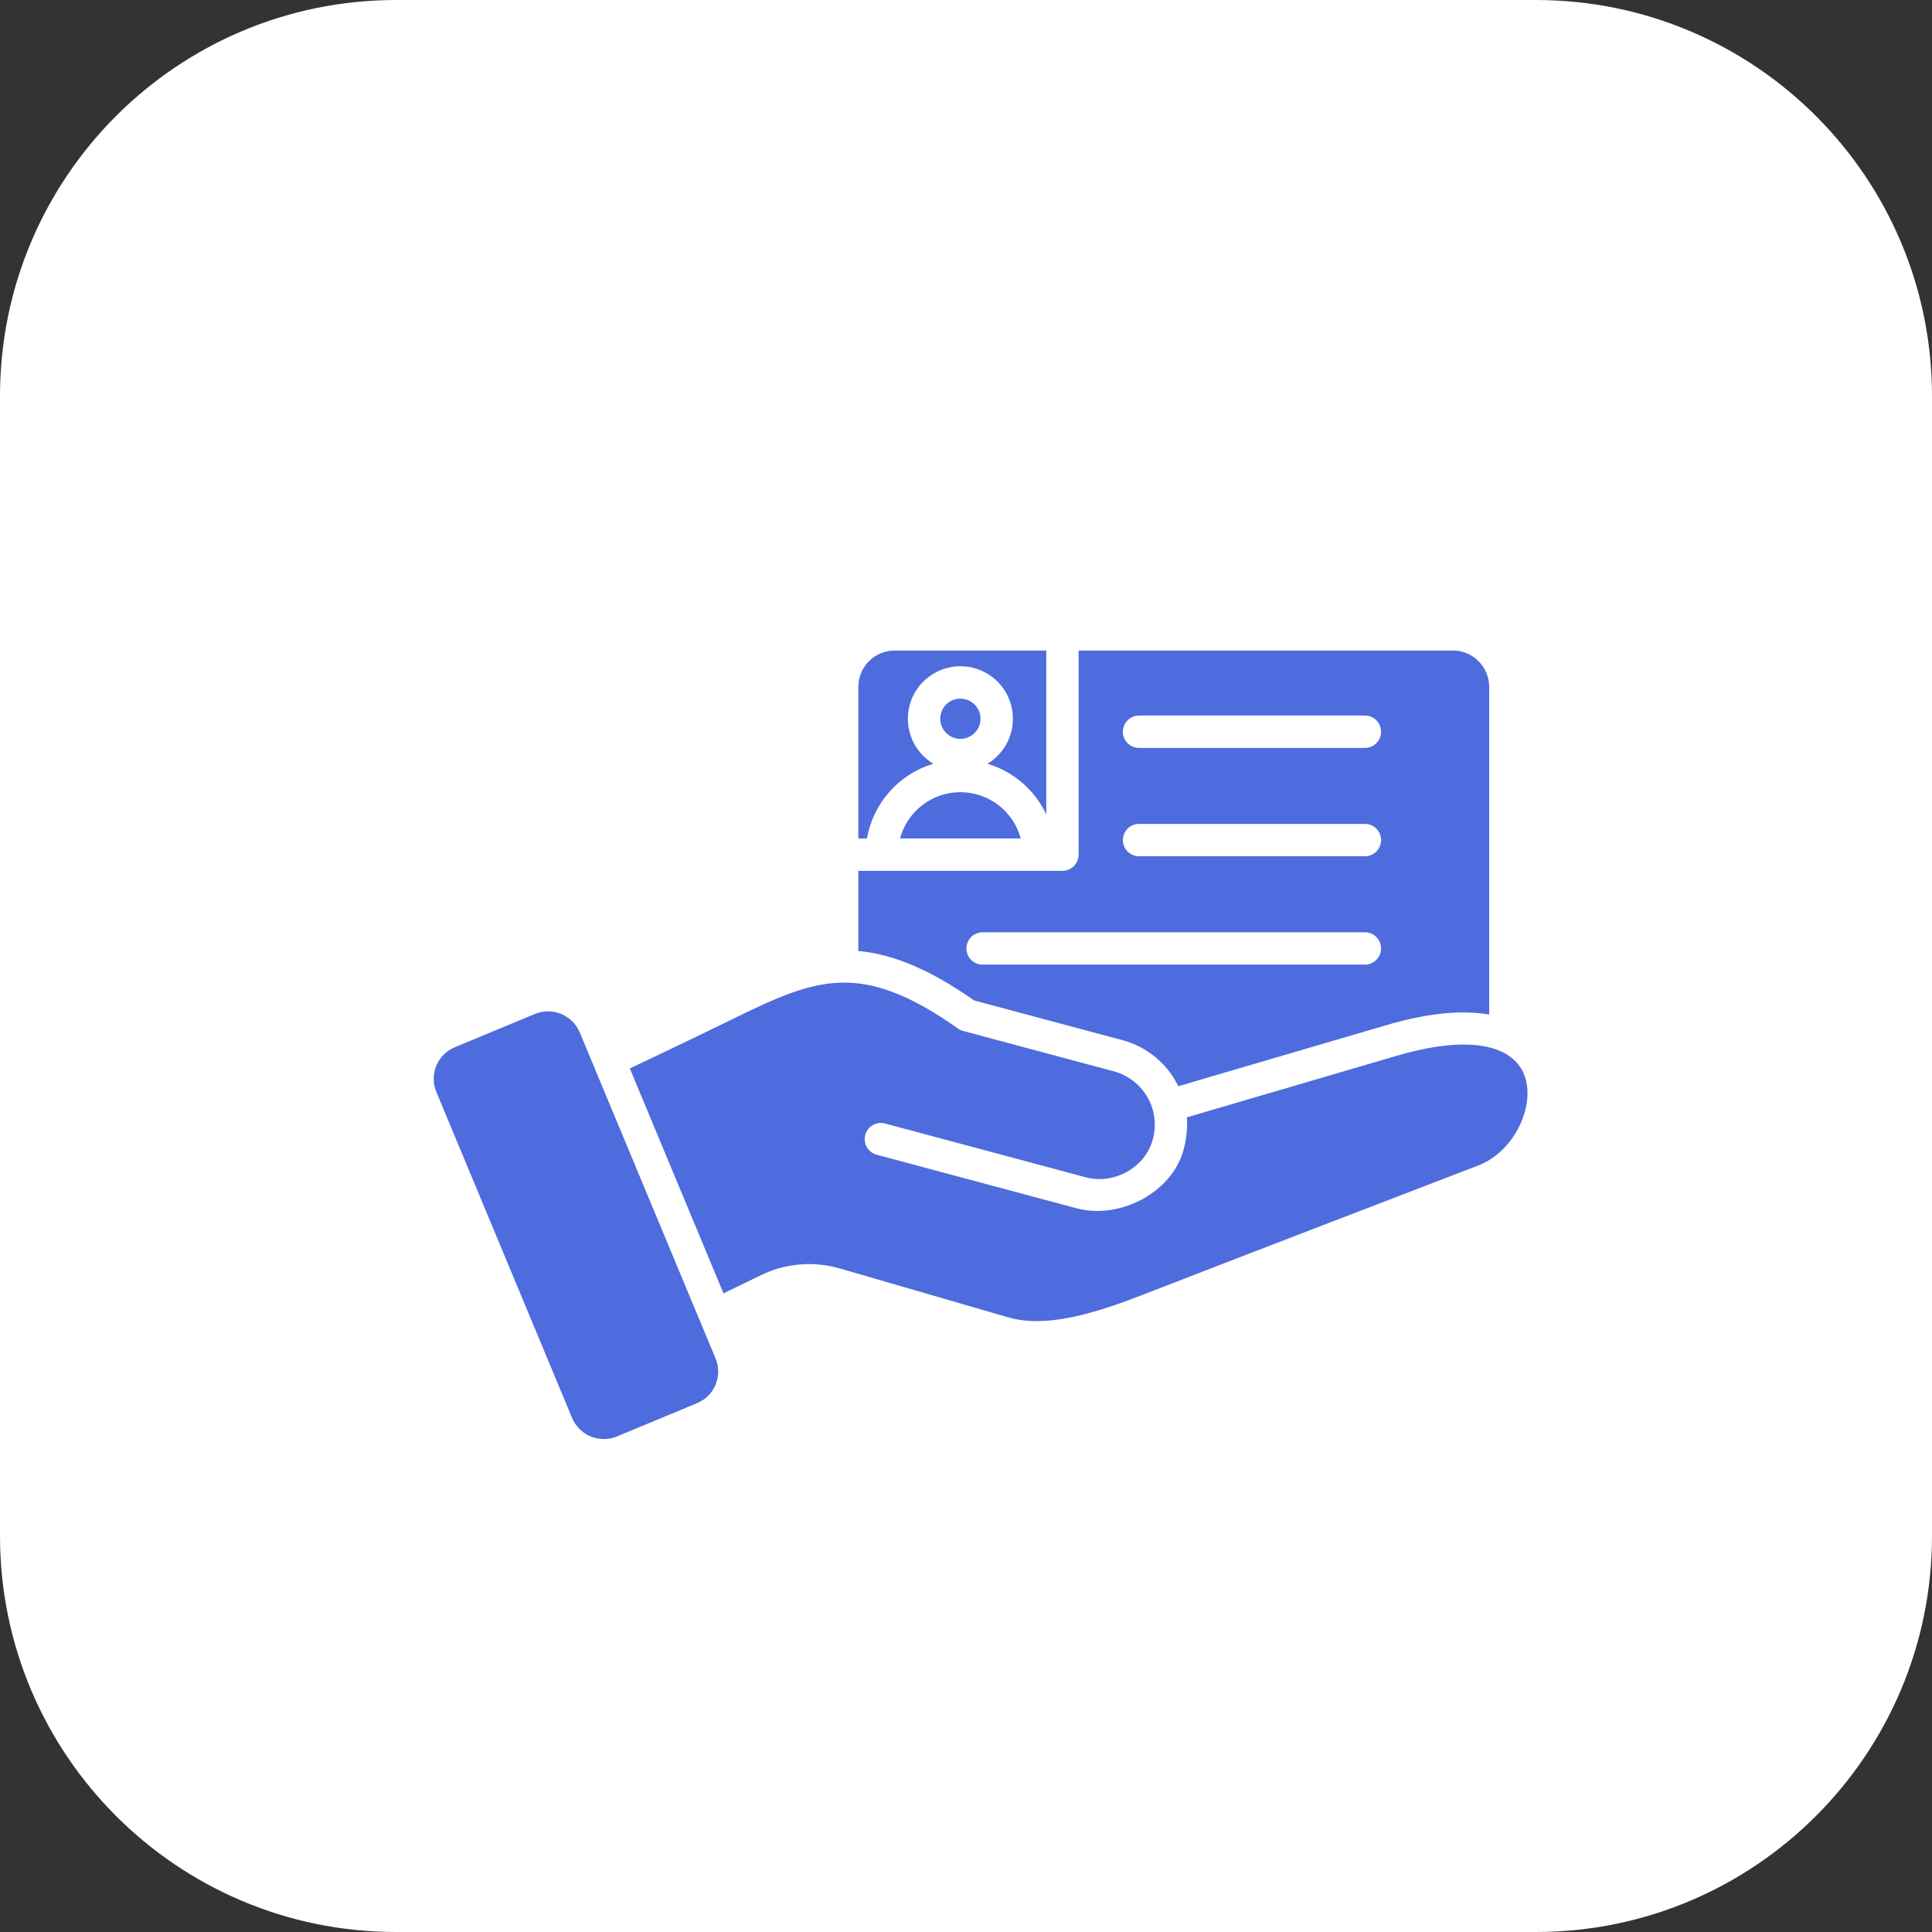
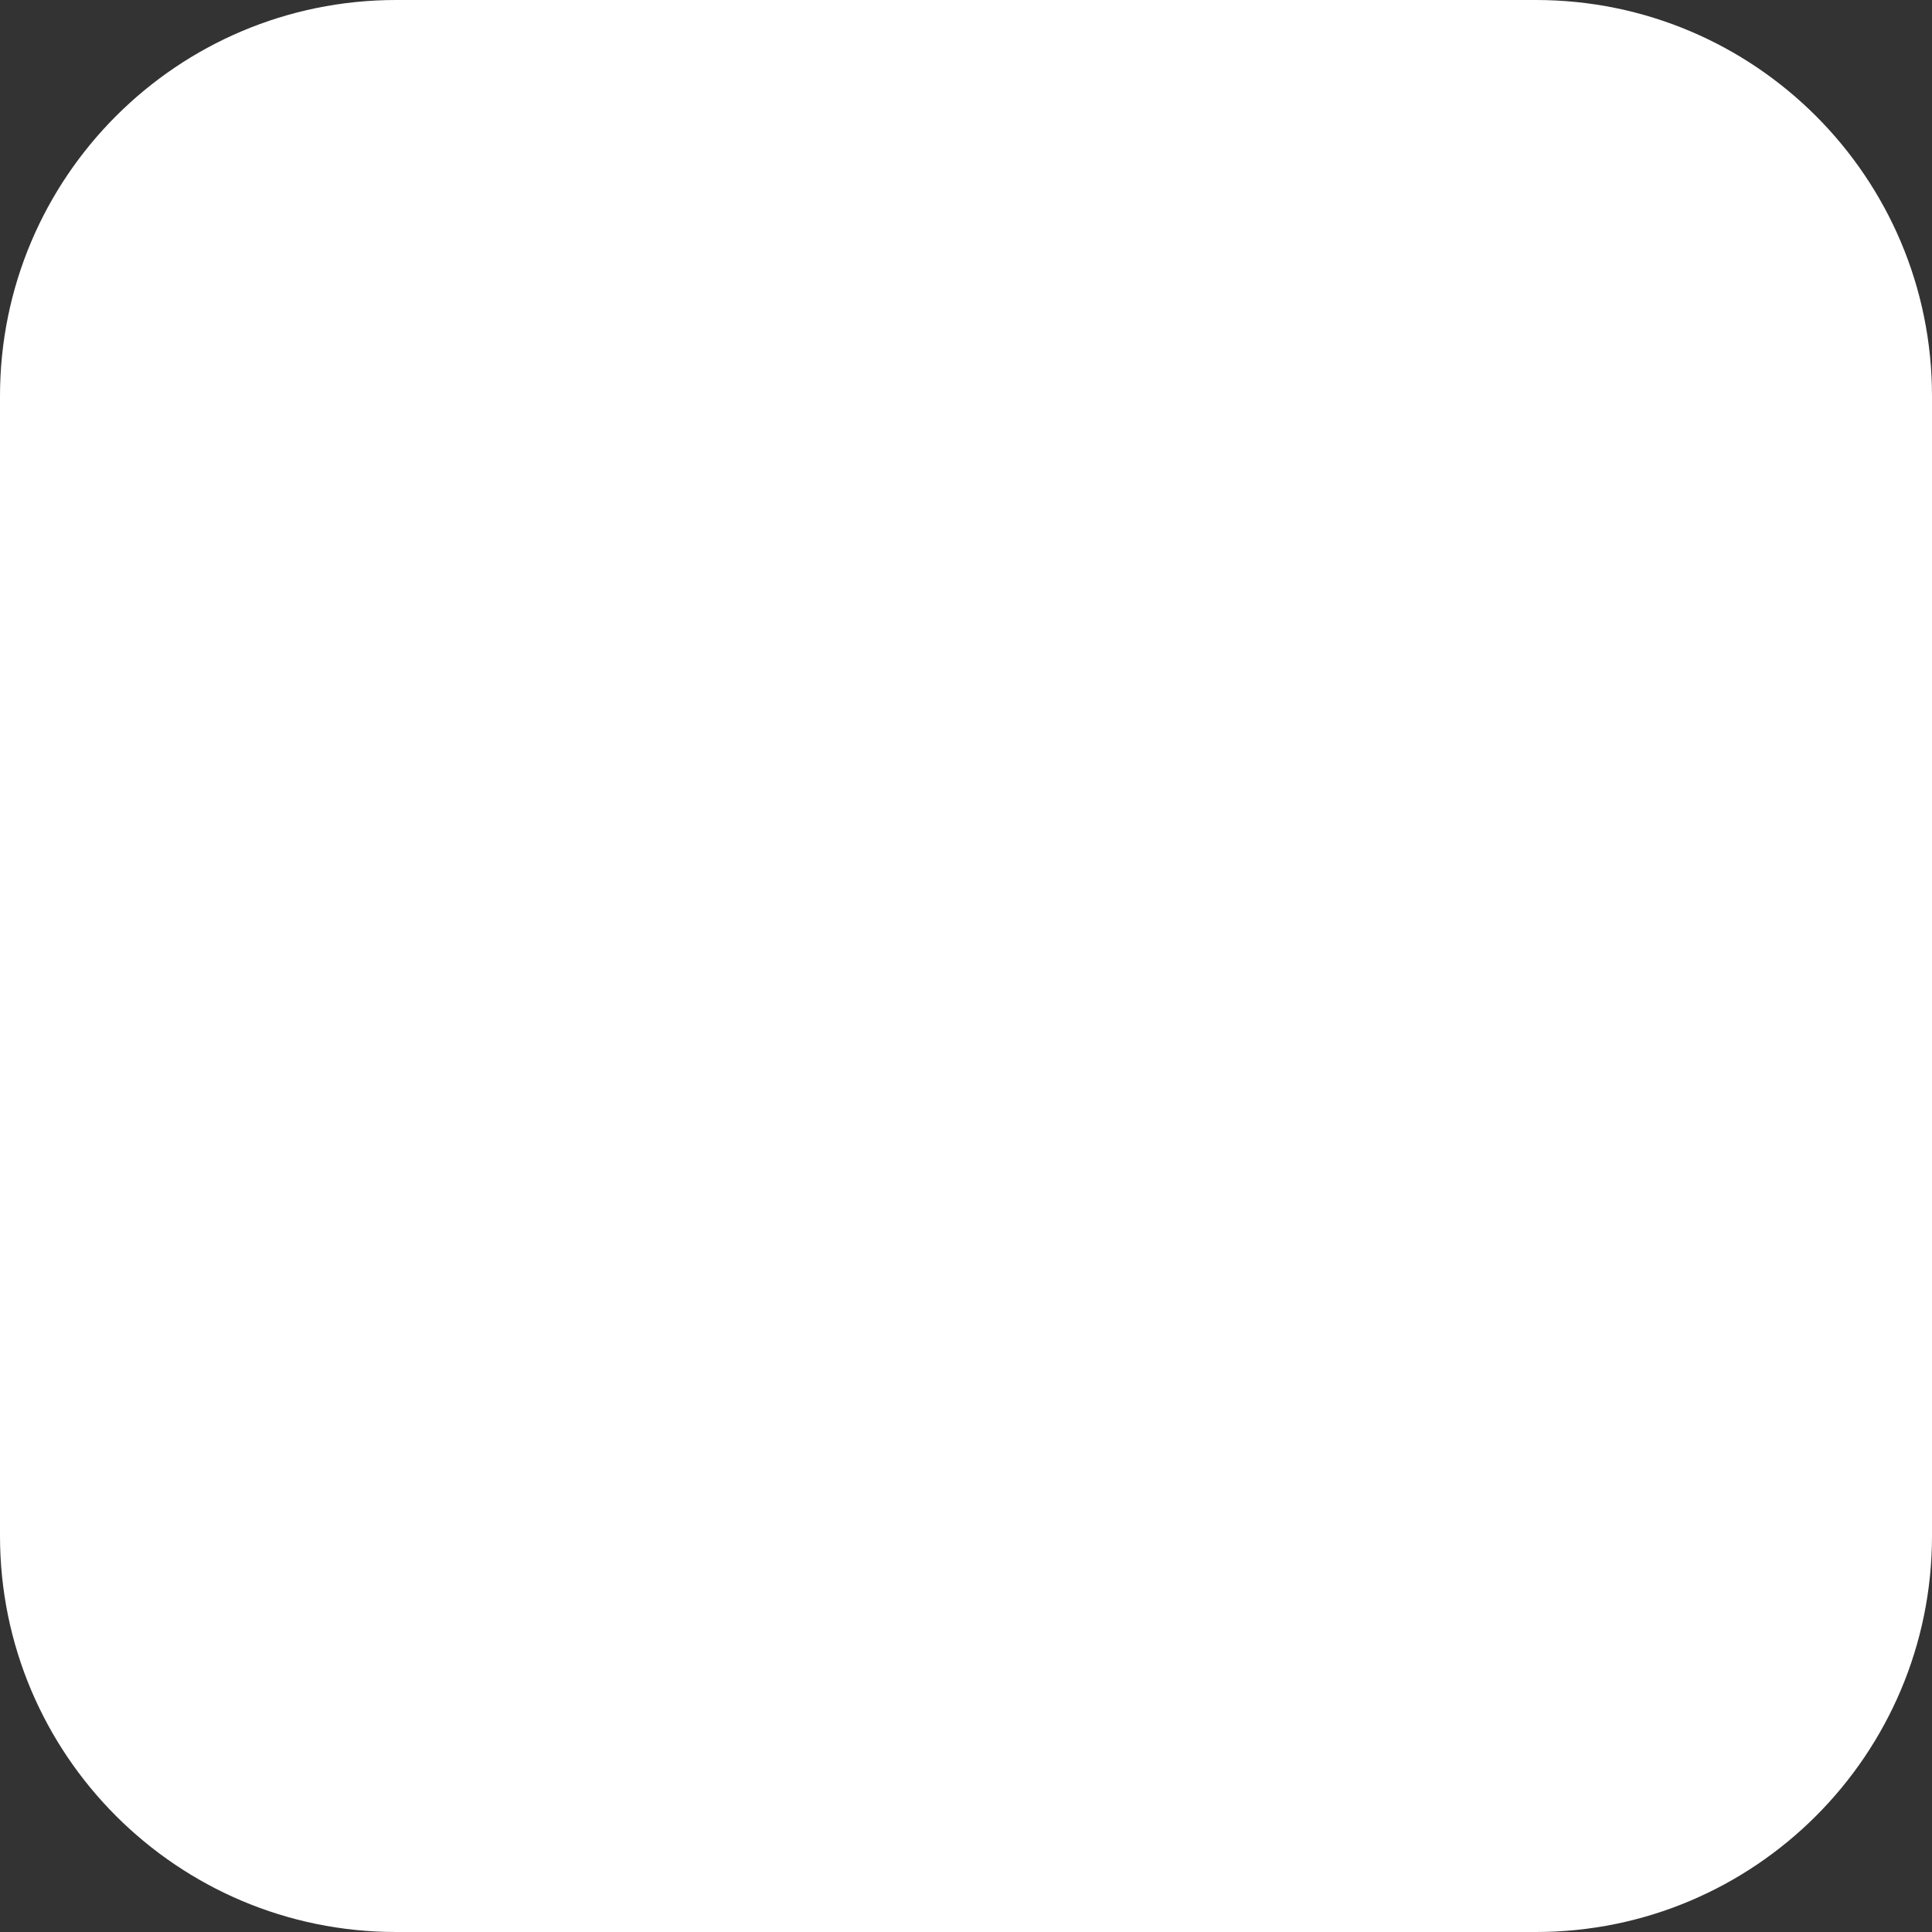
<svg xmlns="http://www.w3.org/2000/svg" width="31" height="31" viewBox="0 0 31 31" fill="none">
  <rect x="0" y="0" width="31" height="31" fill="#333333" stroke="none" />
  <path d="M24.644 0C28.154 0 31 2.846 31 6.356V24.644C31 28.154 28.154 31 24.644 31H6.356C2.846 31 0 28.154 0 24.644V6.356C0 2.846 2.846 0 6.356 0H24.644Z" fill="white" />
-   <path fill-rule="evenodd" clip-rule="evenodd" d="M14.355 10.438H16.788V13.068C16.697 12.874 16.566 12.701 16.403 12.561C16.24 12.421 16.05 12.316 15.845 12.255C16.002 12.16 16.125 12.016 16.193 11.845C16.261 11.674 16.271 11.485 16.222 11.307C16.173 11.13 16.067 10.973 15.92 10.862C15.773 10.75 15.594 10.69 15.41 10.69C15.226 10.69 15.047 10.75 14.9 10.862C14.753 10.973 14.647 11.13 14.598 11.307C14.549 11.485 14.559 11.674 14.627 11.845C14.695 12.016 14.818 12.16 14.976 12.255C14.704 12.336 14.461 12.491 14.273 12.703C14.085 12.915 13.959 13.175 13.911 13.454H13.772V11.02C13.773 10.866 13.834 10.718 13.943 10.609C14.052 10.499 14.2 10.438 14.355 10.438V10.438ZM11.184 22.515L9.898 23.049C9.764 23.104 9.613 23.104 9.478 23.049C9.344 22.994 9.237 22.887 9.18 22.753C8.454 21.009 7.728 19.265 7.002 17.522C6.974 17.455 6.959 17.384 6.959 17.311C6.959 17.239 6.973 17.168 7 17.101C7.028 17.034 7.068 16.973 7.12 16.922C7.171 16.871 7.231 16.831 7.298 16.803L8.585 16.269C8.719 16.214 8.87 16.214 9.005 16.269C9.139 16.325 9.246 16.431 9.302 16.565C10.028 18.309 10.755 20.053 11.481 21.796C11.509 21.863 11.524 21.934 11.524 22.007C11.524 22.079 11.51 22.15 11.482 22.217C11.455 22.284 11.414 22.345 11.363 22.396C11.312 22.447 11.251 22.487 11.184 22.515V22.515ZM22.406 16.942L19.045 17.928C19.054 18.082 19.041 18.237 19.006 18.388C18.852 19.116 17.98 19.577 17.276 19.388L14.066 18.528C13.999 18.51 13.943 18.466 13.909 18.407C13.875 18.348 13.866 18.277 13.883 18.211C13.901 18.145 13.944 18.088 14.003 18.054C14.063 18.019 14.133 18.009 14.2 18.027L17.424 18.891C17.874 19.011 18.385 18.734 18.501 18.269C18.559 18.044 18.527 17.805 18.411 17.604C18.294 17.402 18.104 17.255 17.88 17.192L15.453 16.542C15.423 16.534 15.395 16.521 15.37 16.503C14.595 15.953 14.02 15.753 13.494 15.767C12.964 15.781 12.45 16.012 11.82 16.32C11.236 16.606 10.668 16.877 10.106 17.144L11.609 20.753L12.187 20.472C12.594 20.267 13.063 20.227 13.499 20.36L16.175 21.137C16.881 21.342 17.803 20.984 18.534 20.699C20.26 20.028 21.991 19.367 23.719 18.701C24.123 18.545 24.415 18.143 24.491 17.737C24.545 17.448 24.489 17.151 24.245 16.965C23.939 16.732 23.358 16.663 22.405 16.942L22.406 16.942ZM15.766 15.478C15.697 15.478 15.631 15.451 15.582 15.402C15.534 15.353 15.506 15.287 15.506 15.219C15.506 15.15 15.534 15.084 15.582 15.035C15.631 14.986 15.697 14.959 15.766 14.959H21.901C21.97 14.959 22.036 14.986 22.084 15.035C22.133 15.084 22.16 15.15 22.16 15.219C22.16 15.287 22.133 15.353 22.084 15.402C22.036 15.451 21.97 15.478 21.901 15.478H15.766ZM18.277 12.001C18.208 12.001 18.142 11.973 18.093 11.925C18.045 11.876 18.017 11.81 18.017 11.741C18.017 11.672 18.045 11.606 18.093 11.557C18.142 11.509 18.208 11.481 18.277 11.481H21.901C21.97 11.481 22.036 11.509 22.084 11.557C22.133 11.606 22.16 11.672 22.16 11.741C22.16 11.81 22.133 11.876 22.084 11.925C22.036 11.973 21.97 12.001 21.901 12.001H18.277ZM18.277 13.739C18.208 13.739 18.142 13.712 18.093 13.663C18.045 13.615 18.017 13.549 18.017 13.48C18.017 13.411 18.045 13.345 18.093 13.296C18.142 13.247 18.208 13.22 18.277 13.22H21.901C21.97 13.22 22.036 13.247 22.084 13.296C22.133 13.345 22.16 13.411 22.16 13.48C22.16 13.549 22.133 13.615 22.084 13.663C22.036 13.712 21.97 13.739 21.901 13.739H18.277ZM16.378 13.453C16.32 13.24 16.195 13.052 16.02 12.918C15.845 12.784 15.63 12.711 15.41 12.711C15.189 12.711 14.975 12.784 14.8 12.918C14.625 13.052 14.499 13.24 14.442 13.453H16.378ZM15.087 11.533C15.087 11.597 15.106 11.659 15.141 11.712C15.177 11.765 15.227 11.807 15.286 11.831C15.345 11.856 15.41 11.862 15.473 11.85C15.536 11.837 15.593 11.807 15.639 11.761C15.684 11.716 15.715 11.659 15.727 11.596C15.74 11.533 15.733 11.468 15.709 11.409C15.684 11.35 15.643 11.3 15.59 11.264C15.536 11.228 15.474 11.21 15.41 11.21C15.367 11.21 15.325 11.218 15.286 11.234C15.247 11.25 15.211 11.274 15.181 11.304C15.151 11.334 15.128 11.37 15.111 11.409C15.095 11.448 15.087 11.49 15.087 11.533ZM17.307 10.438V13.713C17.307 13.782 17.28 13.848 17.231 13.897C17.183 13.945 17.116 13.973 17.048 13.973H13.772V15.259C14.317 15.309 14.903 15.543 15.631 16.053L18.014 16.691C18.206 16.743 18.386 16.835 18.54 16.963C18.694 17.09 18.819 17.249 18.906 17.429L22.259 16.445C22.942 16.245 23.481 16.207 23.895 16.279V11.02C23.894 10.866 23.833 10.718 23.724 10.609C23.614 10.499 23.466 10.438 23.312 10.438L17.307 10.438Z" fill="#4E6CDD" />
</svg>